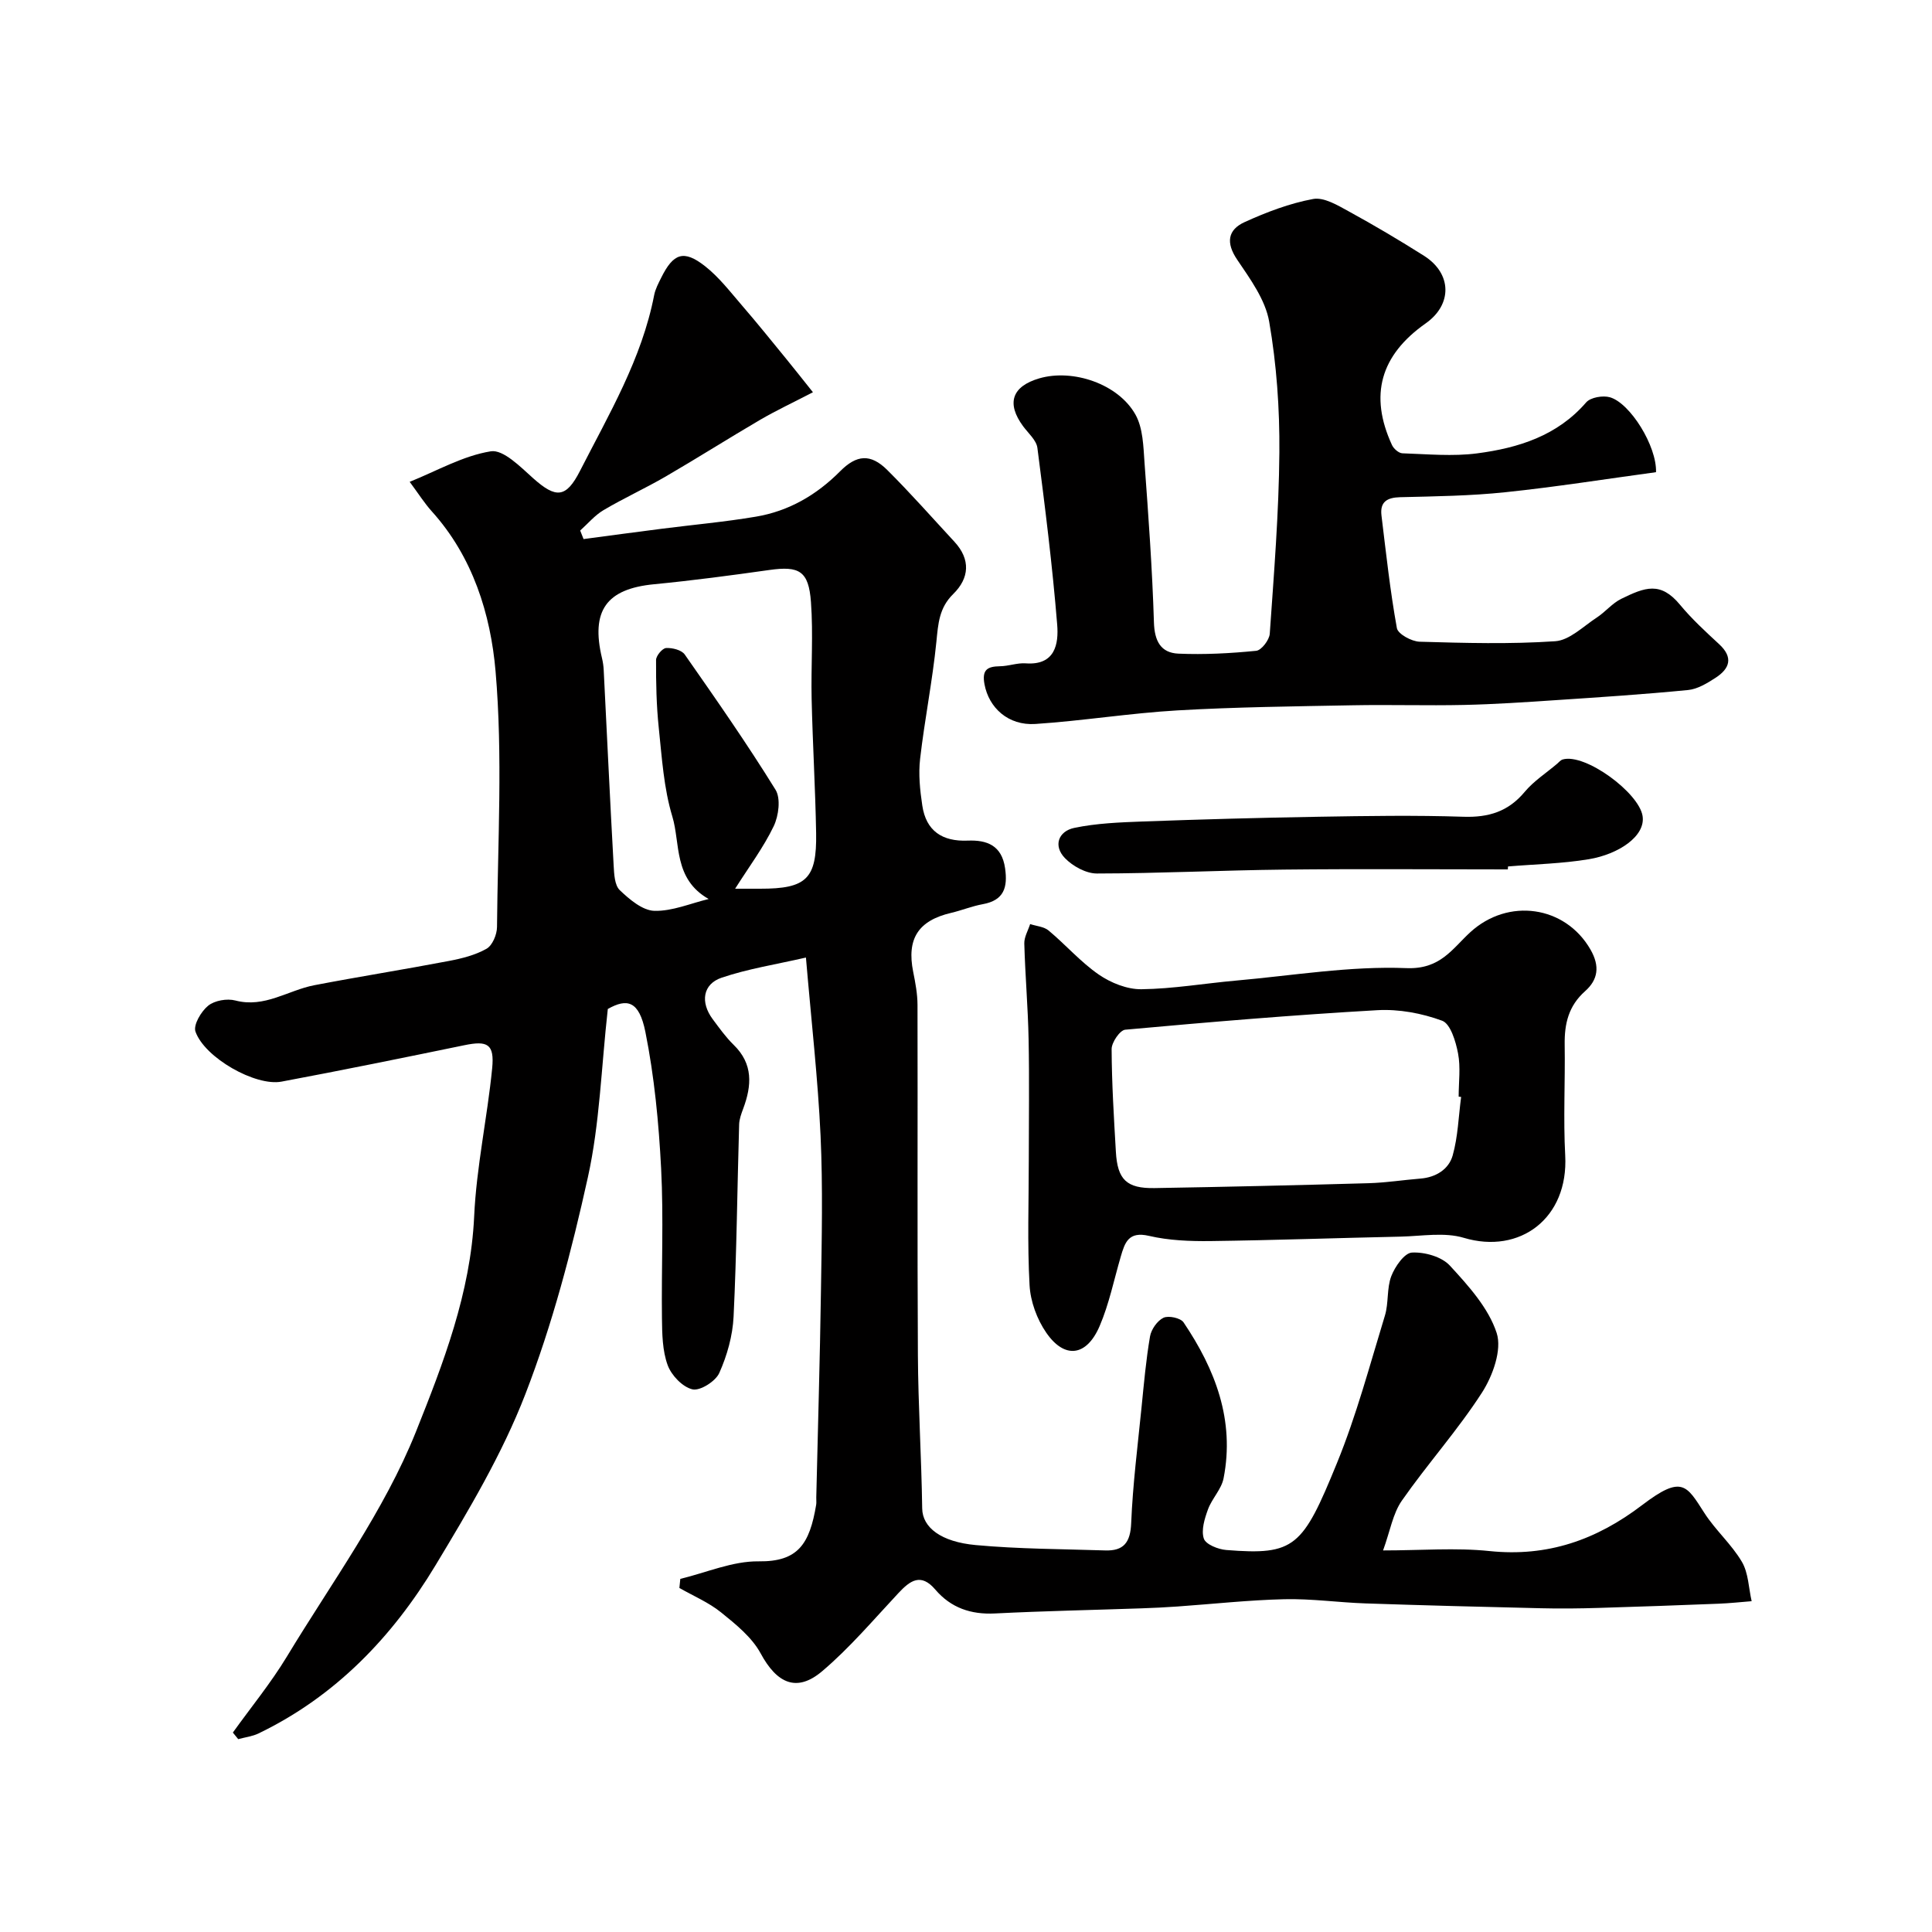
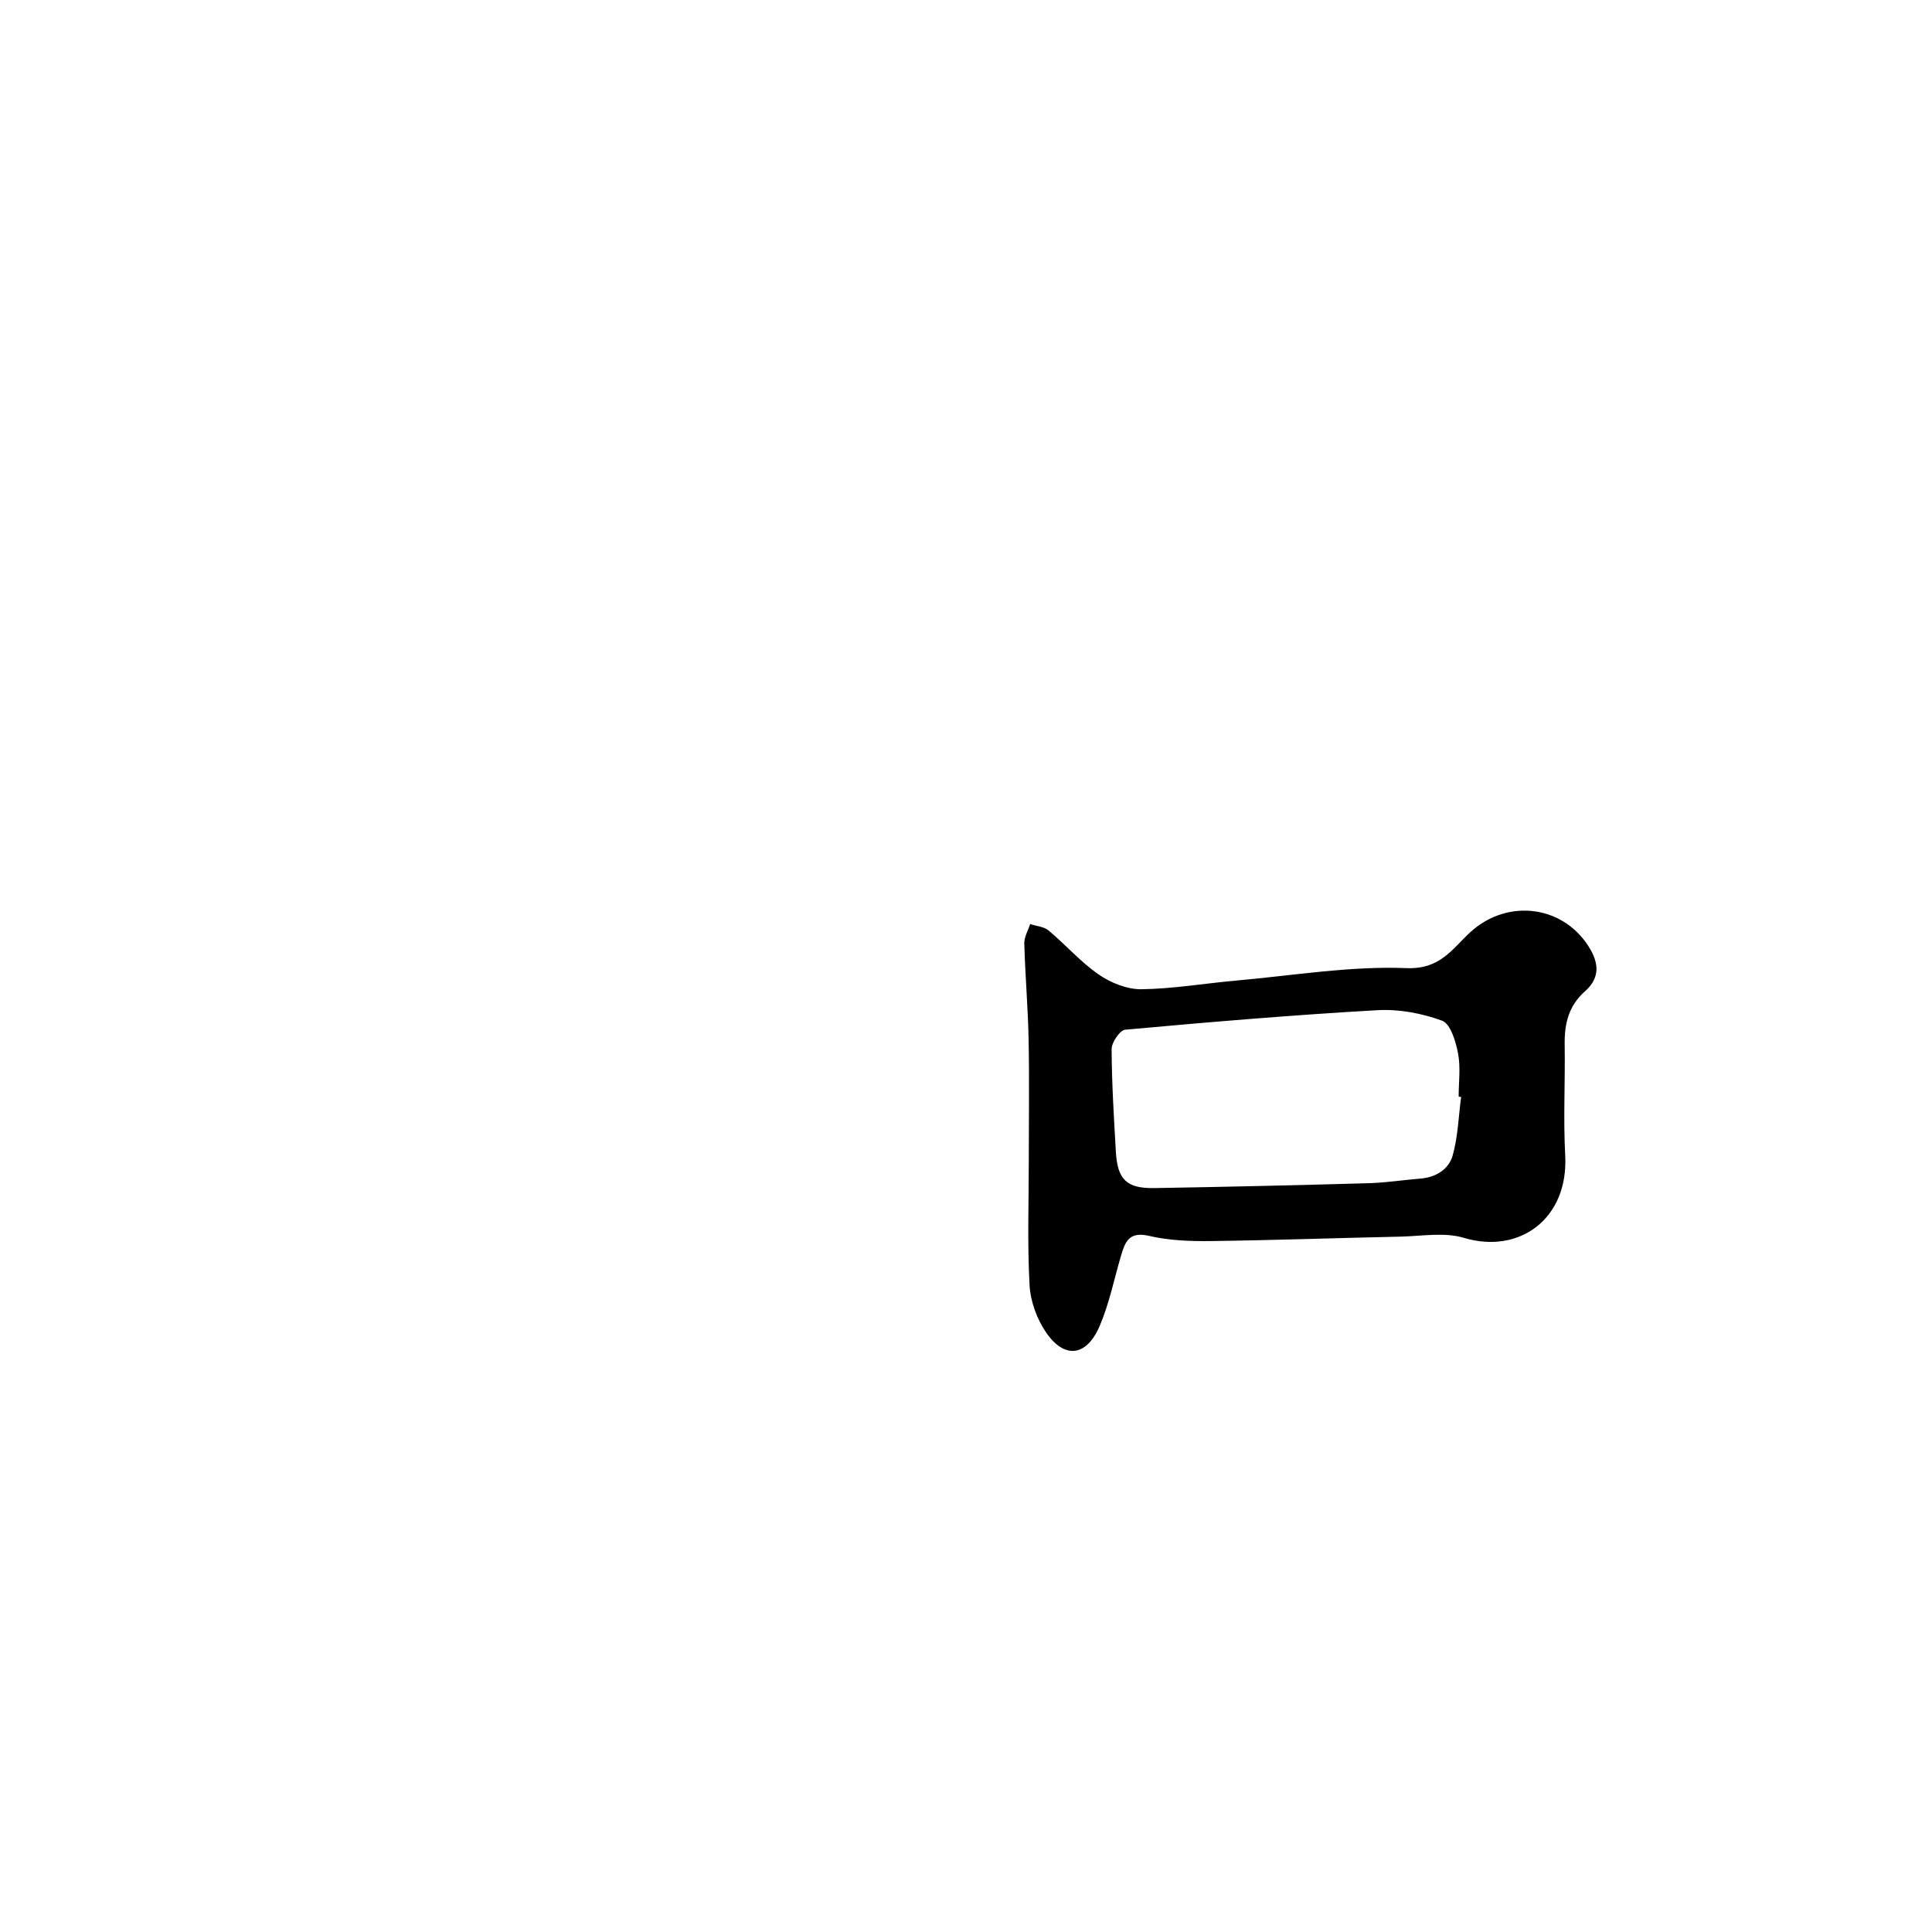
<svg xmlns="http://www.w3.org/2000/svg" enable-background="new 0 0 400 400" viewBox="0 0 400 400">
  <g fill="#010000">
-     <path d="m166.86 198.25c-6.22 1.43-11.99 2.32-17.45 4.17-3.93 1.33-4.44 5.1-1.86 8.58 1.37 1.84 2.72 3.74 4.35 5.33 4.07 3.96 3.75 8.43 1.97 13.21-.39 1.05-.81 2.17-.84 3.27-.39 13.26-.51 26.54-1.15 39.79-.19 3.95-1.34 8.04-2.96 11.66-.77 1.73-3.97 3.75-5.55 3.39-2.05-.47-4.37-2.9-5.14-5.02-1.09-2.98-1.14-6.44-1.18-9.7-.13-10.33.36-20.68-.17-30.99-.49-9.47-1.4-19.01-3.26-28.29-1.3-6.47-3.79-7.01-7.78-4.75-1.36 12.17-1.67 23.75-4.13 34.86-3.36 15.2-7.34 30.42-12.95 44.91-4.79 12.38-11.73 24.03-18.62 35.46-8.94 14.82-20.7 27.08-36.59 34.75-1.3.63-2.81.8-4.23 1.19-.37-.45-.74-.91-1.11-1.36 3.75-5.23 7.86-10.24 11.18-15.72 9.28-15.35 20.15-30.13 26.74-46.6 5.61-14.05 11.31-28.73 12.04-44.55.47-10.26 2.72-20.43 3.73-30.68.49-5.02-.97-5.75-5.76-4.76-12.6 2.6-25.22 5.17-37.86 7.54-5.4 1.01-15.92-4.96-17.81-10.36-.48-1.38 1.17-4.18 2.63-5.36 1.33-1.08 3.9-1.53 5.62-1.08 6.07 1.6 10.91-2.12 16.35-3.16 9.26-1.78 18.58-3.25 27.85-5.02 2.69-.51 5.48-1.21 7.81-2.53 1.22-.69 2.16-2.94 2.17-4.5.15-17.66 1.21-35.42-.3-52.96-1.02-11.8-4.71-23.7-13.21-33.11-1.52-1.69-2.75-3.65-4.57-6.1 5.68-2.29 11.06-5.4 16.79-6.32 2.59-.42 6.15 3.23 8.78 5.58 4.7 4.19 6.8 4.14 9.69-1.52 6-11.75 12.8-23.19 15.36-36.41.24-1.24.88-2.43 1.45-3.58 2.52-5.09 4.66-5.86 9.07-2.41 2.92 2.29 5.26 5.36 7.72 8.21 3.11 3.6 6.09 7.31 9.1 10.99 1.53 1.87 3.02 3.77 5.53 6.91-4.14 2.15-7.6 3.77-10.9 5.69-6.58 3.85-13.02 7.94-19.61 11.77-4.21 2.44-8.66 4.47-12.85 6.95-1.81 1.07-3.23 2.79-4.83 4.22.23.59.47 1.18.7 1.77 5.4-.72 10.8-1.45 16.21-2.14 6.49-.83 13.02-1.41 19.47-2.5 6.79-1.14 12.55-4.48 17.42-9.38 3.43-3.46 6.32-3.71 9.77-.29 4.81 4.78 9.3 9.88 13.91 14.86 3.4 3.67 3.1 7.55-.25 10.83-2.93 2.87-3.11 6.16-3.48 9.87-.81 8.11-2.44 16.14-3.37 24.24-.37 3.17-.03 6.49.45 9.67.78 5.27 4.14 7.49 9.41 7.27 3.99-.16 7.05.99 7.73 5.71.57 3.97-.21 6.65-4.61 7.45-2.22.4-4.35 1.28-6.56 1.8-6.82 1.6-9.23 5.37-7.85 12.23.45 2.24.88 4.53.89 6.79.06 24.16-.06 48.33.08 72.49.06 10.6.74 21.2.89 31.8.06 3.96 3.91 6.92 11.09 7.58 8.89.82 17.85.82 26.79 1.11 3.85.13 5.23-1.66 5.39-5.67.33-8.02 1.35-16.01 2.15-24.01.49-4.89.92-9.79 1.75-14.63.25-1.45 1.5-3.24 2.78-3.86 1.05-.5 3.55.04 4.16.95 6.57 9.74 10.64 20.28 8.29 32.28-.44 2.27-2.41 4.2-3.23 6.44-.7 1.92-1.44 4.3-.86 6.05.39 1.2 2.97 2.23 4.64 2.36 14.22 1.14 15.82-.61 22.92-17.99 4.04-9.88 6.8-20.3 9.93-30.54.8-2.61.36-5.64 1.32-8.16.76-1.98 2.72-4.81 4.28-4.89 2.62-.14 6.15.85 7.85 2.7 3.84 4.17 8 8.77 9.69 13.95 1.13 3.48-.81 8.87-3.04 12.34-5.02 7.79-11.28 14.76-16.59 22.37-1.87 2.68-2.42 6.27-3.89 10.31 7.89 0 15.03-.6 22.03.13 12.03 1.25 22.14-2.31 31.61-9.52 8.27-6.3 9.19-4.11 12.88 1.63 2.29 3.57 5.63 6.48 7.77 10.12 1.36 2.31 1.39 5.41 2.02 8.15-2.27.18-4.55.43-6.83.52-8.27.32-16.53.63-24.8.87-4 .12-8 .17-11.99.07-12.1-.28-24.2-.59-36.3-1-5.61-.19-11.21-1-16.8-.87-7.4.17-14.78.99-22.17 1.51-2.47.17-4.95.3-7.43.38-10.12.35-20.25.55-30.36 1.06-4.99.25-9.12-1.18-12.33-4.94-2.99-3.5-5.2-1.89-7.64.72-5.15 5.5-10.06 11.32-15.77 16.16-5.3 4.5-9.41 2.52-12.75-3.66-1.81-3.35-5.14-6.03-8.2-8.5-2.56-2.07-5.73-3.4-8.63-5.06.06-.63.13-1.26.19-1.88 5.41-1.3 10.83-3.7 16.22-3.63 8.17.1 10.55-3.59 11.91-11.72.08-.49 0-1 .02-1.5.33-14.27.76-28.53.97-42.8.16-10.7.41-21.42-.08-32.1-.55-11.81-1.9-23.59-3.03-36.89zm-20.14-12.12c-7.33-4.17-5.83-11.5-7.52-17.08-1.78-5.87-2.16-12.19-2.81-18.36-.49-4.65-.58-9.36-.56-14.04 0-.88 1.3-2.43 2.07-2.48 1.29-.08 3.21.4 3.87 1.34 6.44 9.21 12.88 18.44 18.79 27.99 1.12 1.8.66 5.4-.37 7.55-2.11 4.4-5.1 8.38-7.99 12.95h5.18c9.57.01 11.75-2.02 11.59-11.51-.16-9.26-.72-18.52-.93-27.78-.15-6.69.35-13.4-.14-20.06-.47-6.46-2.44-7.51-8.61-6.64-7.93 1.12-15.89 2.18-23.86 2.95-9.87.95-13.15 5.45-10.79 15.32.19.79.31 1.62.35 2.44.68 13.49 1.31 26.99 2.06 40.48.1 1.76.19 4.07 1.27 5.1 2 1.91 4.69 4.2 7.15 4.28 3.72.1 7.5-1.55 11.25-2.45z" />
-     <path d="m342.86 97.76c-10.51 1.43-20.83 3.07-31.2 4.15-7.22.76-14.51.85-21.78 1.03-2.72.07-4.2.97-3.86 3.79.95 7.79 1.79 15.6 3.19 23.32.22 1.22 3.05 2.76 4.71 2.81 9.35.27 18.75.53 28.07-.1 2.97-.2 5.81-3.08 8.6-4.9 1.78-1.16 3.19-2.95 5.06-3.87 4.94-2.42 8.14-3.66 12.19 1.23 2.43 2.94 5.28 5.55 8.09 8.15 2.99 2.76 2.19 5.06-.74 6.96-1.73 1.12-3.72 2.34-5.68 2.53-9.18.9-18.38 1.5-27.58 2.11-6.26.42-12.53.84-18.8.98-7.69.17-15.4-.08-23.09.07-12.1.23-24.21.36-36.28 1.06-9.82.57-19.58 2.16-29.39 2.81-5.67.37-9.64-3.39-10.54-8.21-.56-3 .56-3.7 3.2-3.74 1.78-.02 3.59-.73 5.34-.6 6.12.45 6.83-4.07 6.51-8.01-.99-12.23-2.52-24.43-4.1-36.61-.21-1.58-1.87-3.01-2.94-4.45-3.52-4.76-2.35-8.28 3.35-9.94 6.92-2.01 16.32 1.13 19.89 7.5 1.57 2.8 1.64 6.58 1.88 9.95.81 11.02 1.61 22.05 1.95 33.09.12 3.86 1.42 6.3 5.07 6.46 5.36.23 10.77-.06 16.11-.59 1.08-.11 2.71-2.24 2.8-3.53.87-12.51 1.89-25.04 1.99-37.57.07-9.03-.57-18.17-2.11-27.05-.79-4.54-3.93-8.83-6.62-12.82-2.39-3.52-1.95-6.2 1.54-7.79 4.53-2.06 9.31-3.88 14.17-4.78 2.24-.42 5.08 1.3 7.38 2.56 5.29 2.89 10.49 5.98 15.59 9.2 5.8 3.68 5.88 10.09.36 13.98-9.4 6.61-11.74 14.89-7 25.19.35.77 1.4 1.69 2.15 1.72 5.18.17 10.43.68 15.52.01 8.5-1.12 16.55-3.62 22.54-10.55.9-1.04 3.45-1.48 4.92-1.06 4.21 1.22 9.72 10.13 9.54 15.51z" />
    <path d="m213 240.1c0-8.32.13-16.65-.04-24.97-.13-6.6-.71-13.19-.89-19.78-.04-1.33.78-2.69 1.21-4.03 1.29.43 2.86.52 3.83 1.34 3.54 2.95 6.62 6.52 10.39 9.12 2.5 1.72 5.87 3.07 8.83 3.03 6.53-.08 13.04-1.21 19.57-1.79 11.77-1.04 23.59-3.05 35.3-2.58 7 .28 9.46-3.99 13.18-7.41 7.87-7.23 19.69-5.52 24.91 3.56 2 3.48 1.55 6.26-1.11 8.62-3.43 3.04-4.29 6.74-4.23 11.04.12 7.66-.3 15.33.11 22.97.7 13.02-9.39 20.53-20.99 17.06-4.03-1.21-8.71-.35-13.09-.25-13.12.28-26.24.75-39.36.92-4.26.05-8.64-.12-12.75-1.08-4.22-.98-4.98 1.38-5.83 4.3-1.41 4.81-2.41 9.8-4.37 14.37-2.7 6.31-7.26 6.89-11.06 1.37-1.92-2.78-3.27-6.47-3.45-9.83-.48-8.65-.16-17.32-.16-25.98zm89.51-12.99c-.17-.02-.34-.04-.51-.06 0-3 .43-6.08-.13-8.97-.47-2.46-1.56-6.11-3.29-6.75-4.2-1.55-8.98-2.44-13.45-2.18-17.41.99-34.8 2.46-52.17 4.04-1.09.1-2.81 2.62-2.81 4 .03 7.09.47 14.19.88 21.28.33 5.76 2.22 7.61 8.01 7.51 14.76-.25 29.52-.59 44.28-1.01 3.61-.1 7.2-.67 10.8-.96 3.21-.26 5.84-1.95 6.64-4.78 1.1-3.9 1.21-8.07 1.75-12.12z" />
-     <path d="m312.18 180c-15.43 0-30.86-.13-46.29.04-12.94.14-25.87.79-38.8.81-2.24 0-4.98-1.51-6.6-3.18-2.5-2.58-1.33-5.58 1.91-6.26 4.62-.97 9.44-1.15 14.19-1.33 12.13-.44 24.27-.78 36.41-.98 10-.17 20-.33 29.99 0 5.22.17 9.28-1.07 12.68-5.15 1.87-2.24 4.44-3.89 6.7-5.81.38-.32.73-.77 1.17-.9 4.65-1.34 15.79 6.87 16.54 11.71.65 4.18-5 7.92-11.12 8.94-5.51.92-11.15 1.03-16.74 1.5-.01.21-.02.41-.04.61z" />
  </g>
</svg>